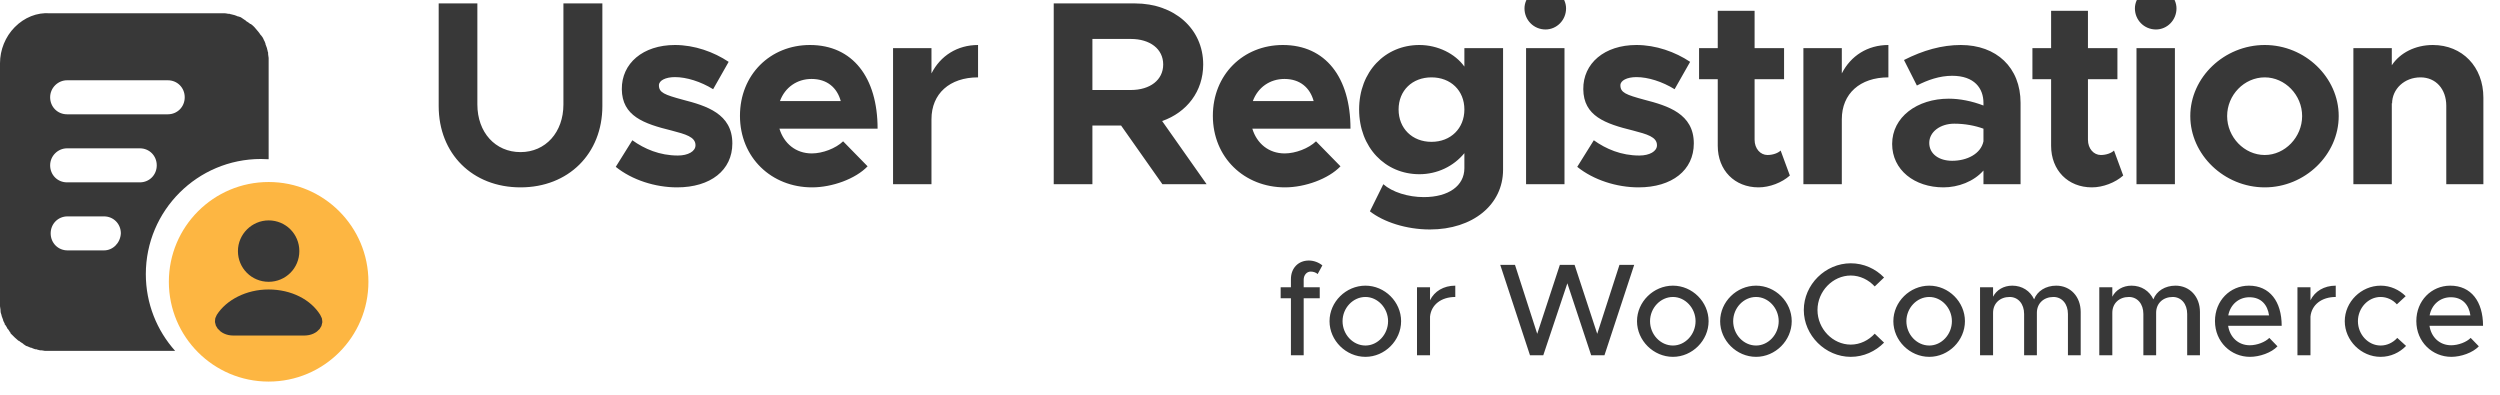
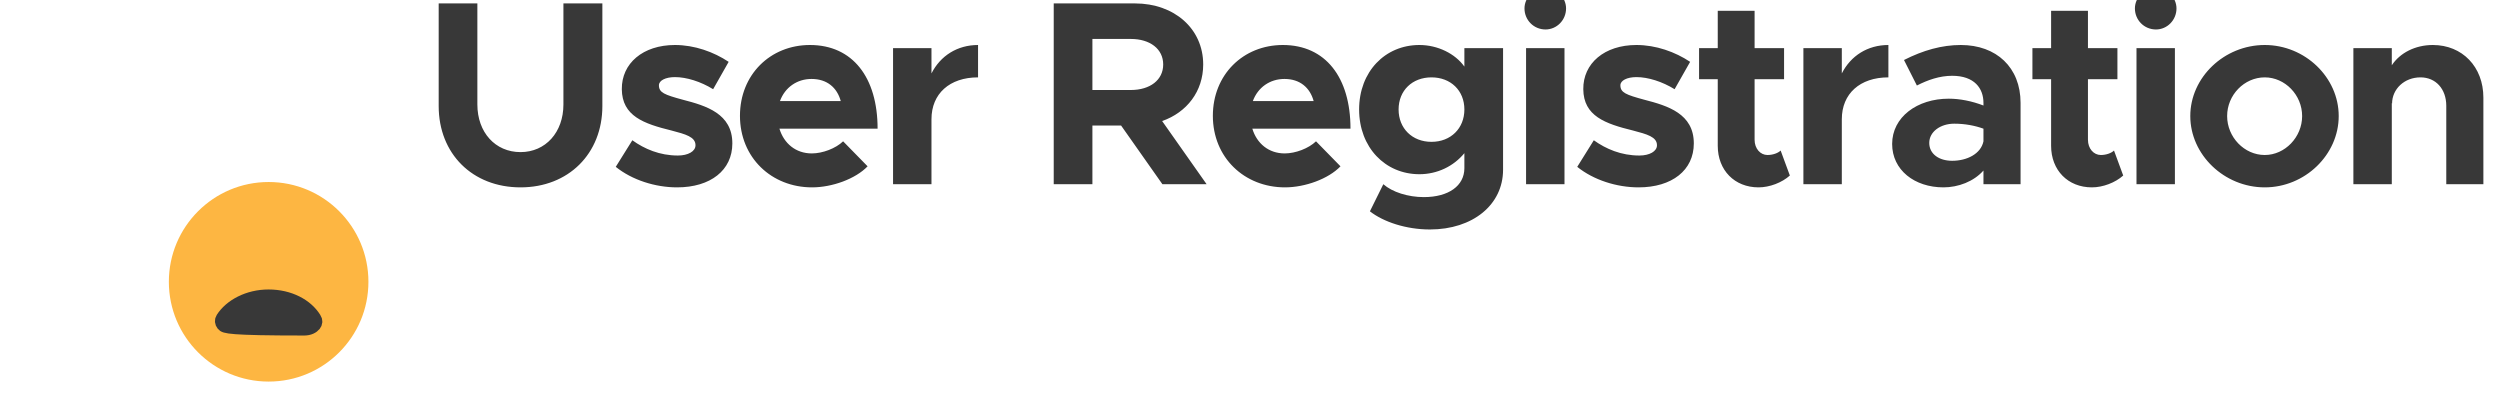
<svg xmlns="http://www.w3.org/2000/svg" width="190" height="30" viewBox="0 0 190 30" fill="none">
  <g clip-path="url(#clip0_38_273)">
    <g clip-path="url(#clip1_38_273)">
-       <path fill-rule="evenodd" clip-rule="evenodd" d="M20.397 4.263C20.407 4.313 20.417 4.364 20.417 4.404V4.808V11.071V12.102C20.224 12.09 20.029 12.083 19.833 12.083C15.001 12.083 11.083 16.001 11.083 20.833C11.083 23.074 11.926 25.119 13.311 26.667H9.466H3.811H3.45C3.383 26.667 3.329 26.654 3.281 26.643C3.241 26.634 3.205 26.626 3.169 26.626H3.048C2.996 26.608 2.951 26.599 2.91 26.59C2.858 26.578 2.813 26.568 2.768 26.546H2.728H2.687C2.667 26.546 2.647 26.535 2.627 26.525C2.607 26.515 2.587 26.505 2.567 26.505C2.527 26.485 2.497 26.475 2.467 26.465C2.437 26.454 2.407 26.444 2.367 26.424H2.326C2.286 26.404 2.236 26.384 2.186 26.364C2.136 26.343 2.086 26.323 2.046 26.303H2.006C1.986 26.283 1.965 26.273 1.945 26.263C1.925 26.253 1.905 26.242 1.885 26.222C1.865 26.202 1.845 26.192 1.825 26.182C1.805 26.172 1.785 26.162 1.765 26.141C1.765 26.101 1.725 26.101 1.725 26.101C1.693 26.079 1.663 26.061 1.636 26.043C1.561 25.996 1.503 25.958 1.444 25.899H1.404C1.203 25.737 1.043 25.576 0.802 25.333V25.293C0.762 25.253 0.732 25.202 0.702 25.151C0.672 25.101 0.642 25.05 0.602 25.01L0.562 24.97C0.536 24.894 0.495 24.834 0.458 24.779C0.437 24.747 0.416 24.717 0.401 24.687C0.361 24.687 0.361 24.646 0.361 24.646V24.606L0.241 24.364V24.323C0.221 24.263 0.201 24.212 0.181 24.162C0.16 24.111 0.14 24.061 0.12 24V23.96C0.112 23.934 0.104 23.911 0.096 23.888C0.065 23.803 0.04 23.732 0.04 23.636V23.556C0.04 23.515 0.03 23.465 0.02 23.414C0.01 23.364 0 23.313 0 23.273V23.232V22.909V4.808C0 3.798 0.401 2.788 1.123 2.061C1.845 1.333 2.808 0.929 3.811 1.01H16.686H17.087C17.154 1.01 17.208 1.022 17.256 1.033C17.296 1.042 17.332 1.051 17.368 1.051H17.448C17.488 1.071 17.539 1.081 17.589 1.091C17.639 1.101 17.689 1.111 17.729 1.131H17.769L17.769 1.131C17.89 1.172 18.01 1.212 18.09 1.253H18.13C18.166 1.27 18.201 1.28 18.233 1.289C18.273 1.301 18.308 1.311 18.331 1.333C18.331 1.333 18.371 1.374 18.411 1.374C18.411 1.414 18.451 1.414 18.451 1.414C18.471 1.434 18.491 1.445 18.511 1.455C18.531 1.465 18.552 1.475 18.572 1.495C18.592 1.515 18.612 1.525 18.632 1.535C18.652 1.546 18.672 1.556 18.692 1.576C18.692 1.616 18.732 1.616 18.732 1.616C18.764 1.638 18.794 1.657 18.821 1.674C18.895 1.722 18.954 1.759 19.013 1.818H19.053C19.173 1.899 19.253 1.98 19.334 2.061C19.374 2.101 19.414 2.152 19.454 2.202C19.494 2.253 19.534 2.303 19.574 2.344C19.654 2.424 19.735 2.546 19.815 2.667L19.815 2.667C19.855 2.667 19.855 2.707 19.855 2.707C19.935 2.788 19.975 2.869 20.016 2.95C20.031 2.98 20.04 3.005 20.048 3.027C20.061 3.061 20.071 3.086 20.096 3.111C20.116 3.152 20.126 3.182 20.136 3.212C20.146 3.243 20.156 3.273 20.176 3.313V3.354C20.196 3.414 20.216 3.465 20.236 3.515C20.256 3.566 20.276 3.616 20.296 3.677V3.717C20.316 3.758 20.326 3.808 20.336 3.859C20.346 3.909 20.357 3.96 20.377 4V4.04V4.121C20.377 4.162 20.387 4.212 20.397 4.263ZM12.755 6.101H5.094C4.412 6.101 3.811 6.667 3.811 7.394C3.811 8.121 4.372 8.687 5.094 8.687H12.755C13.477 8.687 14.039 8.121 14.039 7.394C14.039 6.667 13.477 6.101 12.755 6.101ZM10.63 11.273H5.094C4.412 11.273 3.811 11.838 3.811 12.566C3.811 13.293 4.372 13.859 5.094 13.859H10.63C11.351 13.859 11.913 13.293 11.913 12.566C11.913 11.838 11.351 11.273 10.63 11.273ZM5.134 19.03H7.902C8.584 19.03 9.145 18.465 9.185 17.737C9.185 17.01 8.624 16.445 7.902 16.445H5.134C4.412 16.445 3.851 17.01 3.851 17.737C3.851 18.465 4.412 19.03 5.134 19.03Z" fill="#383838" />
      <path d="M20.417 29C24.605 29 28 25.605 28 21.417C28 17.229 24.605 13.833 20.417 13.833C16.229 13.833 12.833 17.229 12.833 21.417C12.833 25.605 16.229 29 20.417 29Z" fill="#FDB642" />
-       <path d="M20.417 17.25C21.437 17.25 22.25 18.063 22.25 19.083C22.25 20.104 21.437 20.917 20.417 20.917C19.397 20.917 18.583 20.104 18.583 19.083C18.583 18.068 19.428 17.25 20.417 17.25Z" fill="#383838" stroke="#383838" />
-       <path d="M23.912 24.192L23.916 24.198L23.92 24.204C24.039 24.383 24.018 24.541 23.906 24.683C23.778 24.845 23.508 25 23.128 25H17.724C17.351 25 17.076 24.843 16.939 24.67C16.812 24.509 16.802 24.348 16.898 24.197C17.51 23.236 18.848 22.5 20.407 22.5C22.007 22.5 23.302 23.209 23.912 24.192Z" fill="#383838" stroke="#383838" />
+       <path d="M23.912 24.192L23.916 24.198L23.92 24.204C24.039 24.383 24.018 24.541 23.906 24.683C23.778 24.845 23.508 25 23.128 25C17.351 25 17.076 24.843 16.939 24.67C16.812 24.509 16.802 24.348 16.898 24.197C17.51 23.236 18.848 22.5 20.407 22.5C22.007 22.5 23.302 23.209 23.912 24.192Z" fill="#383838" stroke="#383838" />
    </g>
    <path d="M39.56 14.24C35.9 14.24 33.34 11.68 33.34 8.06V0.26H36.28V7.94C36.28 10.06 37.64 11.56 39.56 11.56C41.46 11.56 42.82 10.06 42.82 7.94V0.26H45.78V8.06C45.78 11.68 43.2 14.24 39.56 14.24ZM51.458 14.24C49.798 14.24 48.038 13.68 46.798 12.68L48.058 10.66C48.978 11.32 50.138 11.82 51.518 11.82C52.298 11.82 52.858 11.5 52.858 11.04C52.858 10.4 52.098 10.2 51.038 9.92C48.918 9.4 47.278 8.82 47.258 6.78C47.238 4.82 48.858 3.42 51.298 3.42C52.778 3.42 54.238 3.94 55.378 4.7L54.198 6.78C53.258 6.2 52.178 5.86 51.298 5.86C50.578 5.86 50.078 6.12 50.078 6.48C50.078 7.04 50.498 7.2 51.898 7.58C53.678 8.04 55.658 8.64 55.658 10.9C55.658 12.94 53.998 14.24 51.458 14.24ZM61.697 11.66C62.517 11.66 63.517 11.28 64.077 10.74L65.937 12.64C65.017 13.6 63.237 14.24 61.717 14.24C58.637 14.24 56.237 11.98 56.237 8.8C56.237 5.68 58.537 3.42 61.557 3.42C64.797 3.42 66.697 5.88 66.697 9.78H59.237C59.577 10.9 60.477 11.66 61.697 11.66ZM61.677 6C60.577 6 59.657 6.64 59.277 7.68H63.897C63.617 6.66 62.857 6 61.677 6ZM70.792 5.58C71.472 4.24 72.752 3.42 74.332 3.42V5.88C72.172 5.88 70.792 7.12 70.792 9.06V14H67.872V3.66H70.792V5.58ZM91.703 14H88.343L85.203 9.54H83.023V14H80.083V0.26H86.263C89.243 0.26 91.443 2.18 91.443 4.9C91.443 6.94 90.203 8.54 88.323 9.2L91.703 14ZM83.023 2.96V6.84H85.943C87.403 6.84 88.403 6.08 88.403 4.9C88.403 3.72 87.403 2.96 85.943 2.96H83.023ZM97.637 11.66C98.457 11.66 99.457 11.28 100.017 10.74L101.877 12.64C100.957 13.6 99.177 14.24 97.657 14.24C94.577 14.24 92.177 11.98 92.177 8.8C92.177 5.68 94.477 3.42 97.497 3.42C100.737 3.42 102.637 5.88 102.637 9.78H95.177C95.517 10.9 96.417 11.66 97.637 11.66ZM97.617 6C96.517 6 95.597 6.64 95.217 7.68H99.837C99.557 6.66 98.797 6 97.617 6ZM111.293 3.66H114.233V12.9C114.233 15.56 111.933 17.44 108.673 17.44C106.853 17.44 105.133 16.86 104.113 16.06L105.133 14C105.813 14.6 107.013 14.98 108.213 14.98C110.093 14.98 111.293 14.12 111.293 12.78V11.64C110.473 12.64 109.233 13.24 107.873 13.24C105.273 13.24 103.293 11.2 103.293 8.32C103.293 5.44 105.273 3.42 107.873 3.42C109.273 3.42 110.593 4.08 111.293 5.06V3.66ZM108.793 10.78C110.253 10.78 111.293 9.76 111.293 8.32C111.293 6.88 110.253 5.88 108.793 5.88C107.333 5.88 106.293 6.88 106.293 8.32C106.293 9.76 107.333 10.78 108.793 10.78ZM117.461 2.24C116.561 2.24 115.861 1.52 115.861 0.64C115.861 -0.18 116.561 -0.92 117.461 -0.92C118.321 -0.92 119.021 -0.18 119.021 0.64C119.021 1.52 118.321 2.24 117.461 2.24ZM115.981 14V3.66H118.901V14H115.981ZM124.53 14.24C122.87 14.24 121.11 13.68 119.87 12.68L121.13 10.66C122.05 11.32 123.21 11.82 124.59 11.82C125.37 11.82 125.93 11.5 125.93 11.04C125.93 10.4 125.17 10.2 124.11 9.92C121.99 9.4 120.35 8.82 120.33 6.78C120.31 4.82 121.93 3.42 124.37 3.42C125.85 3.42 127.31 3.94 128.45 4.7L127.27 6.78C126.33 6.2 125.25 5.86 124.37 5.86C123.65 5.86 123.15 6.12 123.15 6.48C123.15 7.04 123.57 7.2 124.97 7.58C126.75 8.04 128.73 8.64 128.73 10.9C128.73 12.94 127.07 14.24 124.53 14.24ZM135.329 11.44L136.029 13.34C135.429 13.88 134.489 14.24 133.649 14.24C131.829 14.24 130.549 12.94 130.549 11.08V6.02H129.129V3.66H130.549V0.82H133.349V3.66H135.589V6.02H133.349V10.62C133.349 11.3 133.789 11.78 134.329 11.78C134.729 11.78 135.129 11.64 135.329 11.44ZM139.978 5.58C140.658 4.24 141.938 3.42 143.518 3.42V5.88C141.358 5.88 139.978 7.12 139.978 9.06V14H137.058V3.66H139.978V5.58ZM149.023 3.42C151.723 3.42 153.563 5.12 153.563 7.82V14H150.743V12.96C150.003 13.8 148.823 14.24 147.703 14.24C145.503 14.24 143.803 12.92 143.803 10.94C143.803 8.9 145.703 7.5 148.103 7.5C148.943 7.5 149.863 7.68 150.743 8.02V7.82C150.743 6.72 150.063 5.76 148.363 5.76C147.403 5.76 146.503 6.08 145.683 6.5L144.703 4.56C146.163 3.82 147.583 3.42 149.023 3.42ZM148.363 12.22C149.483 12.22 150.543 11.7 150.743 10.74V9.78C150.083 9.54 149.323 9.4 148.523 9.4C147.463 9.4 146.623 10.02 146.623 10.86C146.623 11.7 147.363 12.22 148.363 12.22ZM160.664 11.44L161.364 13.34C160.764 13.88 159.824 14.24 158.984 14.24C157.164 14.24 155.884 12.94 155.884 11.08V6.02H154.464V3.66H155.884V0.82H158.684V3.66H160.924V6.02H158.684V10.62C158.684 11.3 159.124 11.78 159.664 11.78C160.064 11.78 160.464 11.64 160.664 11.44ZM163.853 2.24C162.953 2.24 162.253 1.52 162.253 0.64C162.253 -0.18 162.953 -0.92 163.853 -0.92C164.713 -0.92 165.413 -0.18 165.413 0.64C165.413 1.52 164.713 2.24 163.853 2.24ZM162.373 14V3.66H165.293V14H162.373ZM172.122 14.24C169.042 14.24 166.462 11.76 166.462 8.82C166.462 5.88 169.042 3.42 172.122 3.42C175.182 3.42 177.742 5.88 177.742 8.82C177.742 11.76 175.182 14.24 172.122 14.24ZM172.122 11.78C173.662 11.78 174.962 10.42 174.962 8.82C174.962 7.22 173.662 5.88 172.122 5.88C170.562 5.88 169.262 7.22 169.262 8.82C169.262 10.42 170.562 11.78 172.122 11.78ZM184.897 3.42C187.137 3.42 188.737 5.08 188.737 7.42V14H185.917V8.04C185.917 6.76 185.117 5.88 183.957 5.88C182.737 5.88 181.797 6.76 181.797 7.88L181.777 7.82V14H178.857V3.66H181.777V4.96C182.397 4.02 183.557 3.42 184.897 3.42Z" fill="#383838" />
-     <path d="M99.08 21.26V21.83H100.3V22.67H99.08V27H98.11V22.67H97.33V21.83H98.11V21.21C98.11 20.38 98.67 19.8 99.47 19.8C99.84 19.8 100.22 19.94 100.5 20.17L100.14 20.83C100.03 20.72 99.83 20.64 99.61 20.64C99.32 20.64 99.08 20.9 99.08 21.26ZM103.774 27.12C102.294 27.12 101.044 25.88 101.044 24.41C101.044 22.94 102.294 21.71 103.774 21.71C105.244 21.71 106.484 22.94 106.484 24.41C106.484 25.88 105.244 27.12 103.774 27.12ZM103.774 26.26C104.704 26.26 105.494 25.42 105.494 24.41C105.494 23.41 104.704 22.57 103.774 22.57C102.824 22.57 102.034 23.41 102.034 24.41C102.034 25.42 102.824 26.26 103.774 26.26ZM108.682 22.82C109.012 22.14 109.712 21.71 110.602 21.71V22.57C109.532 22.57 108.772 23.16 108.682 24.06V27H107.692V21.83H108.682V22.82ZM116.279 27L114.019 20.13H115.139L116.829 25.37L118.549 20.13H119.669L121.389 25.37L123.079 20.13H124.199L121.939 27H120.929L119.119 21.53L117.289 27H116.279ZM127.143 27.12C125.663 27.12 124.413 25.88 124.413 24.41C124.413 22.94 125.663 21.71 127.143 21.71C128.613 21.71 129.853 22.94 129.853 24.41C129.853 25.88 128.613 27.12 127.143 27.12ZM127.143 26.26C128.073 26.26 128.863 25.42 128.863 24.41C128.863 23.41 128.073 22.57 127.143 22.57C126.193 22.57 125.403 23.41 125.403 24.41C125.403 25.42 126.193 26.26 127.143 26.26ZM133.461 27.12C131.981 27.12 130.731 25.88 130.731 24.41C130.731 22.94 131.981 21.71 133.461 21.71C134.931 21.71 136.171 22.94 136.171 24.41C136.171 25.88 134.931 27.12 133.461 27.12ZM133.461 26.26C134.391 26.26 135.181 25.42 135.181 24.41C135.181 23.41 134.391 22.57 133.461 22.57C132.511 22.57 131.721 23.41 131.721 24.41C131.721 25.42 132.511 26.26 133.461 26.26ZM140.659 27.12C138.729 27.12 137.089 25.49 137.089 23.56C137.089 21.63 138.729 20.01 140.659 20.01C141.639 20.01 142.539 20.42 143.189 21.09L142.479 21.77C142.019 21.27 141.369 20.94 140.659 20.94C139.289 20.94 138.129 22.14 138.129 23.56C138.129 24.99 139.289 26.19 140.659 26.19C141.369 26.19 142.019 25.86 142.479 25.36L143.189 26.04C142.539 26.7 141.639 27.12 140.659 27.12ZM146.625 27.12C145.145 27.12 143.895 25.88 143.895 24.41C143.895 22.94 145.145 21.71 146.625 21.71C148.095 21.71 149.335 22.94 149.335 24.41C149.335 25.88 148.095 27.12 146.625 27.12ZM146.625 26.26C147.555 26.26 148.345 25.42 148.345 24.41C148.345 23.41 147.555 22.57 146.625 22.57C145.675 22.57 144.885 23.41 144.885 24.41C144.885 25.42 145.675 26.26 146.625 26.26ZM156.273 21.71C157.353 21.71 158.133 22.54 158.133 23.71V27H157.163V23.86C157.163 23.1 156.713 22.57 156.063 22.57C155.323 22.57 154.803 23.06 154.803 23.77V27H153.833V23.86C153.833 23.1 153.383 22.57 152.733 22.57C151.993 22.57 151.473 23.06 151.473 23.77V27H150.483V21.83H151.473V22.55C151.733 22.04 152.273 21.71 152.933 21.71C153.683 21.71 154.293 22.11 154.593 22.75C154.833 22.11 155.493 21.71 156.273 21.71ZM165.336 21.71C166.416 21.71 167.196 22.54 167.196 23.71V27H166.226V23.86C166.226 23.1 165.776 22.57 165.126 22.57C164.386 22.57 163.866 23.06 163.866 23.77V27H162.896V23.86C162.896 23.1 162.446 22.57 161.796 22.57C161.056 22.57 160.536 23.06 160.536 23.77V27H159.546V21.83H160.536V22.55C160.796 22.04 161.336 21.71 161.996 21.71C162.746 21.71 163.356 22.11 163.656 22.75C163.896 22.11 164.556 21.71 165.336 21.71ZM170.988 26.24C171.528 26.24 172.158 26 172.468 25.68L173.088 26.32C172.628 26.81 171.728 27.12 170.998 27.12C169.558 27.12 168.338 25.99 168.338 24.4C168.338 22.85 169.488 21.71 170.918 21.71C172.498 21.71 173.408 22.91 173.408 24.76H169.338C169.468 25.62 170.098 26.24 170.988 26.24ZM170.958 22.59C170.158 22.59 169.508 23.13 169.348 23.97H172.448C172.338 23.17 171.848 22.59 170.958 22.59ZM175.596 22.82C175.926 22.14 176.626 21.71 177.516 21.71V22.57C176.446 22.57 175.686 23.16 175.596 24.06V27H174.606V21.83H175.596V22.82ZM180.922 27.12C179.452 27.12 178.202 25.88 178.202 24.41C178.202 22.94 179.452 21.71 180.932 21.71C181.672 21.71 182.342 22.02 182.832 22.51L182.162 23.13C181.852 22.78 181.402 22.57 180.922 22.57C179.982 22.57 179.202 23.41 179.202 24.41C179.202 25.42 179.982 26.26 180.932 26.26C181.412 26.26 181.872 26.04 182.192 25.68L182.862 26.29C182.362 26.8 181.692 27.12 180.922 27.12ZM186.291 26.24C186.831 26.24 187.461 26 187.771 25.68L188.391 26.32C187.931 26.81 187.031 27.12 186.301 27.12C184.861 27.12 183.641 25.99 183.641 24.4C183.641 22.85 184.791 21.71 186.221 21.71C187.801 21.71 188.711 22.91 188.711 24.76H184.641C184.771 25.62 185.401 26.24 186.291 26.24ZM186.261 22.59C185.461 22.59 184.811 23.13 184.651 23.97H187.751C187.641 23.17 187.151 22.59 186.261 22.59Z" fill="#383838" />
  </g>
  <defs>
    <clipPath id="clip0_38_273">
      <rect width="190" height="30" fill="white" />
    </clipPath>
    <clipPath id="clip1_38_273">
      <rect width="28" height="28" fill="white" transform="translate(0 1)" />
    </clipPath>
  </defs>
</svg>